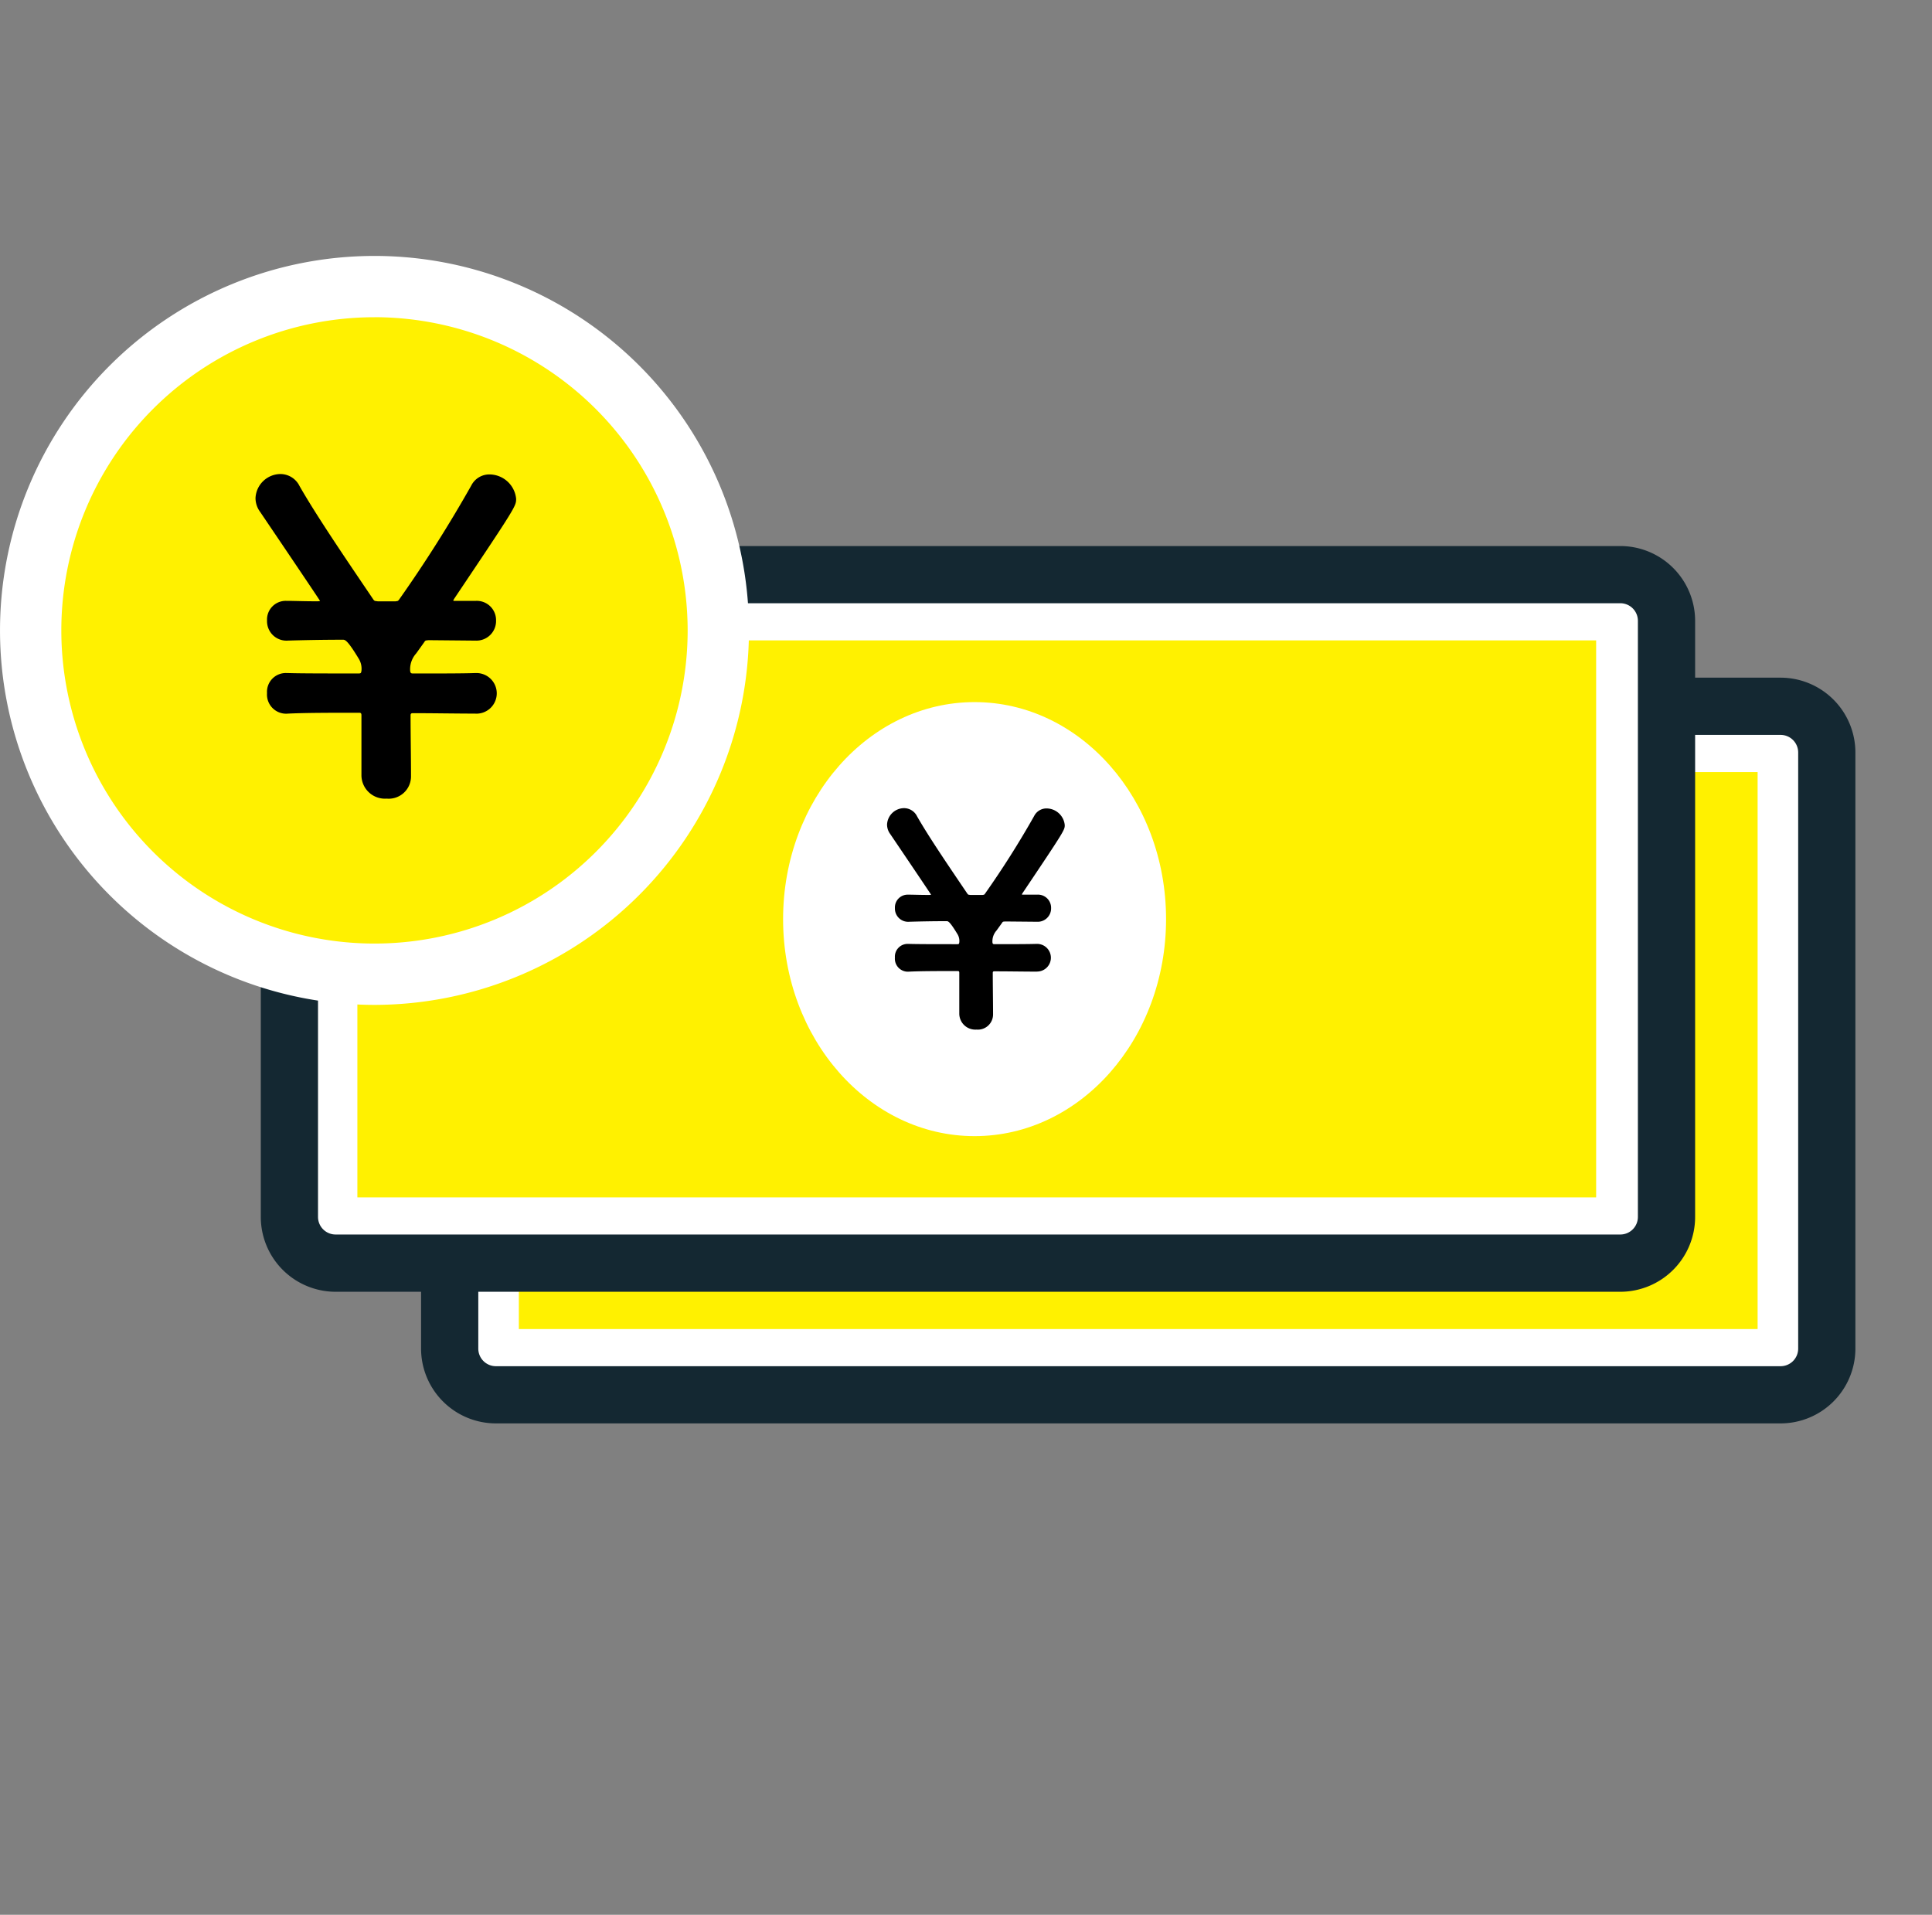
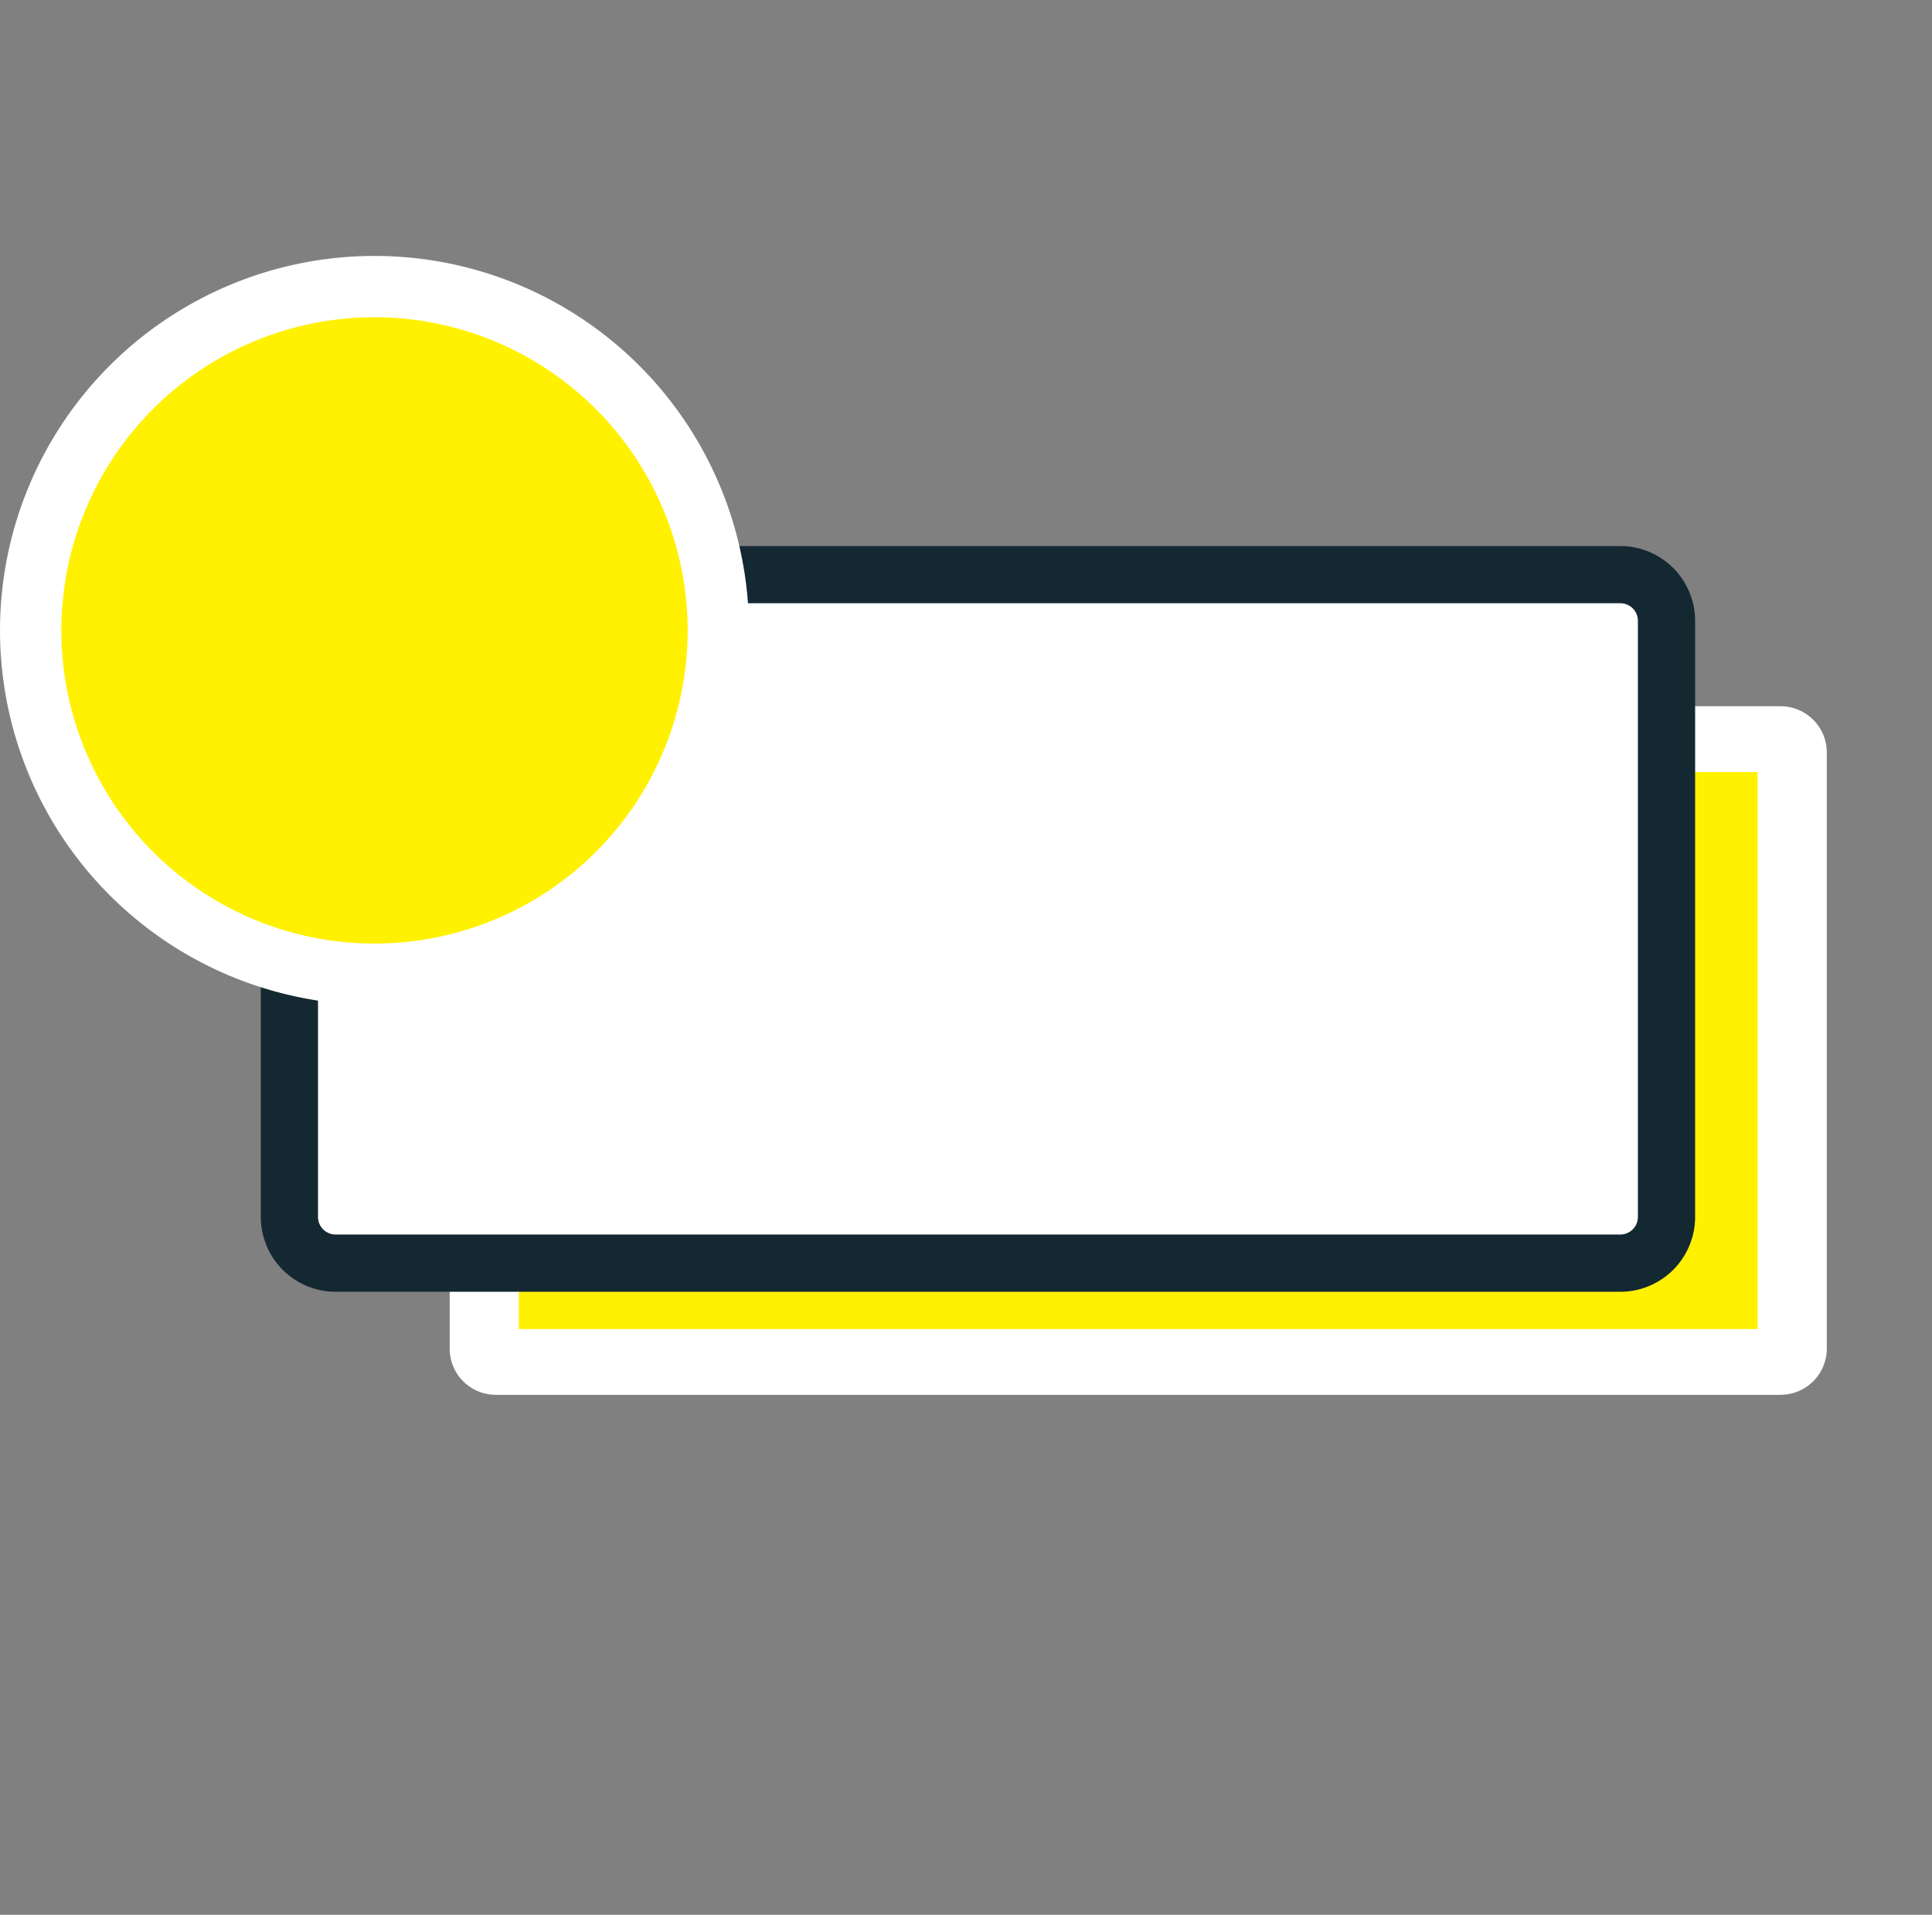
<svg xmlns="http://www.w3.org/2000/svg" width="151.346" height="150" viewBox="0 0 151.346 150">
  <rect x="0" y="0" width="151.346" height="150" fill="#808080" stroke="none" />
  <g transform="translate(-1217.654 -4431)">
-     <rect width="150" height="150" transform="translate(1219 4431)" fill="#fff" opacity="0" />
    <g transform="translate(22.324 18.902)">
      <path d="M214.276,164.122H113.634a3.618,3.618,0,0,1-3.618-3.618V113.8a3.618,3.618,0,0,1,3.618-3.618H214.276a3.618,3.618,0,0,1,3.618,3.618v46.7a3.618,3.618,0,0,1-3.618,3.618" transform="translate(1120.54 4357.242)" fill="#fff" />
-       <path d="M209.517,161.6H108.875a5.866,5.866,0,0,1-5.859-5.859v-46.7a5.866,5.866,0,0,1,5.859-5.859H209.517a5.866,5.866,0,0,1,5.859,5.859v46.7a5.866,5.866,0,0,1-5.859,5.859M108.875,107.665a1.378,1.378,0,0,0-1.376,1.377v46.7a1.378,1.378,0,0,0,1.376,1.377H209.517a1.378,1.378,0,0,0,1.377-1.377v-46.7a1.378,1.378,0,0,0-1.377-1.377Z" transform="translate(1125.299 4362.002)" fill="#142832" />
      <rect width="97.04" height="43.633" transform="translate(1235.975 4472.579)" fill="#fff100" />
      <path d="M175.068,131.909H74.426a3.618,3.618,0,0,1-3.618-3.618v-46.7a3.618,3.618,0,0,1,3.618-3.618H175.068a3.618,3.618,0,0,1,3.618,3.618v46.7a3.618,3.618,0,0,1-3.618,3.618" transform="translate(1147.194 4379.141)" fill="#fff" />
      <path d="M170.308,129.391H69.666a5.866,5.866,0,0,1-5.859-5.859v-46.7a5.866,5.866,0,0,1,5.859-5.859H170.308a5.866,5.866,0,0,1,5.859,5.859v46.7a5.866,5.866,0,0,1-5.859,5.859M69.666,75.453a1.378,1.378,0,0,0-1.377,1.376v46.7a1.378,1.378,0,0,0,1.377,1.376H170.308a1.378,1.378,0,0,0,1.376-1.376v-46.7a1.378,1.378,0,0,0-1.376-1.376Z" transform="translate(1151.953 4383.9)" fill="#142832" />
-       <rect width="97.04" height="43.633" transform="translate(1223.326 4462.264)" fill="#fff100" />
      <path d="M61.368,34.434A26.934,26.934,0,1,1,34.434,7.5,26.934,26.934,0,0,1,61.368,34.434" transform="translate(1190.231 4427.047)" fill="#fff100" />
      <path d="M29.335,58.671A29.335,29.335,0,1,1,58.671,29.335,29.369,29.369,0,0,1,29.335,58.671m0-53.868A24.532,24.532,0,1,0,53.868,29.335,24.56,24.56,0,0,0,29.335,4.8" transform="translate(1195.33 4432.146)" fill="#fff" />
-       <path d="M79.708,72.112c-1.473,0-3.146-.033-4.886-.033-.134,0-.167.067-.167.167,0,1.573.034,3.28.034,4.786a1.747,1.747,0,0,1-1.908,1.74,1.842,1.842,0,0,1-1.975-1.841V72.246c0-.134-.034-.2-.167-.2-2.175,0-4.183,0-5.589.067a1.5,1.5,0,0,1-1.64-1.606,1.473,1.473,0,0,1,1.506-1.573h.067c1.037.034,3.213.034,5.589.034.2,0,.2-.034.234-.2a1.5,1.5,0,0,0-.2-.937c-.87-1.439-1.071-1.506-1.238-1.506-1.674,0-3.179.034-4.317.067a1.521,1.521,0,0,1-1.64-1.573,1.464,1.464,0,0,1,1.506-1.539h.067c.535,0,1.339.034,2.309.034.268,0,.268-.034.268-.034s0-.033-4.685-6.961a1.822,1.822,0,0,1-.368-1.1,1.975,1.975,0,0,1,1.941-1.874,1.673,1.673,0,0,1,1.506.937c1.339,2.343,3.548,5.589,5.79,8.9.1.134.134.1.335.134h1.406c.167-.034.167,0,.268-.134a105.143,105.143,0,0,0,5.656-8.936,1.585,1.585,0,0,1,1.406-.87,2.113,2.113,0,0,1,2.108,1.908c0,.569,0,.6-4.853,7.831-.033.067-.067.1-.067.134s.034.033.167.033h1.573a1.51,1.51,0,0,1,1.607,1.539,1.536,1.536,0,0,1-1.607,1.573h-.033l-3.648-.034c-.268.034-.234,0-.368.2l-.6.837a1.851,1.851,0,0,0-.469,1.406c.034.134.067.167.234.167,2.008,0,3.815,0,4.853-.034h.033a1.591,1.591,0,1,1,0,3.179Z" transform="translate(1152.838 4395.887)" />
      <ellipse cx="15" cy="17" rx="15" ry="17" transform="translate(1256.675 4467.098)" fill="#fff" />
-       <path d="M74.235,66.138c-1,0-2.145-.023-3.331-.023-.091,0-.114.045-.114.114,0,1.073.023,2.236.023,3.263a1.191,1.191,0,0,1-1.3,1.187,1.256,1.256,0,0,1-1.346-1.255V66.23c0-.091-.023-.137-.114-.137-1.483,0-2.852,0-3.811.046a1.02,1.02,0,0,1-1.118-1.1,1,1,0,0,1,1.027-1.073h.046c.707.023,2.191.023,3.811.023.137,0,.137-.023.16-.137a1.019,1.019,0,0,0-.137-.639c-.593-.981-.73-1.027-.844-1.027-1.141,0-2.168.023-2.944.046a1.037,1.037,0,0,1-1.118-1.073,1,1,0,0,1,1.027-1.05h.046c.365,0,.913.023,1.574.023.183,0,.183-.023.183-.023s0-.023-3.195-4.746a1.243,1.243,0,0,1-.251-.753,1.347,1.347,0,0,1,1.323-1.278,1.141,1.141,0,0,1,1.027.639c.913,1.6,2.419,3.811,3.948,6.07.068.091.091.068.228.091h.958c.114-.023.114,0,.183-.091a71.694,71.694,0,0,0,3.856-6.093,1.081,1.081,0,0,1,.958-.593,1.441,1.441,0,0,1,1.438,1.3c0,.388,0,.411-3.309,5.34-.023.046-.046.069-.046.091s.023.023.114.023h1.072a1.03,1.03,0,0,1,1.1,1.05,1.047,1.047,0,0,1-1.1,1.073h-.023l-2.487-.023c-.183.023-.16,0-.251.137l-.411.57a1.262,1.262,0,0,0-.32.958c.023.091.046.114.16.114,1.369,0,2.6,0,3.309-.023h.023a1.084,1.084,0,1,1,0,2.168Z" transform="translate(1202.31 4422.073)" />
    </g>
  </g>
</svg>